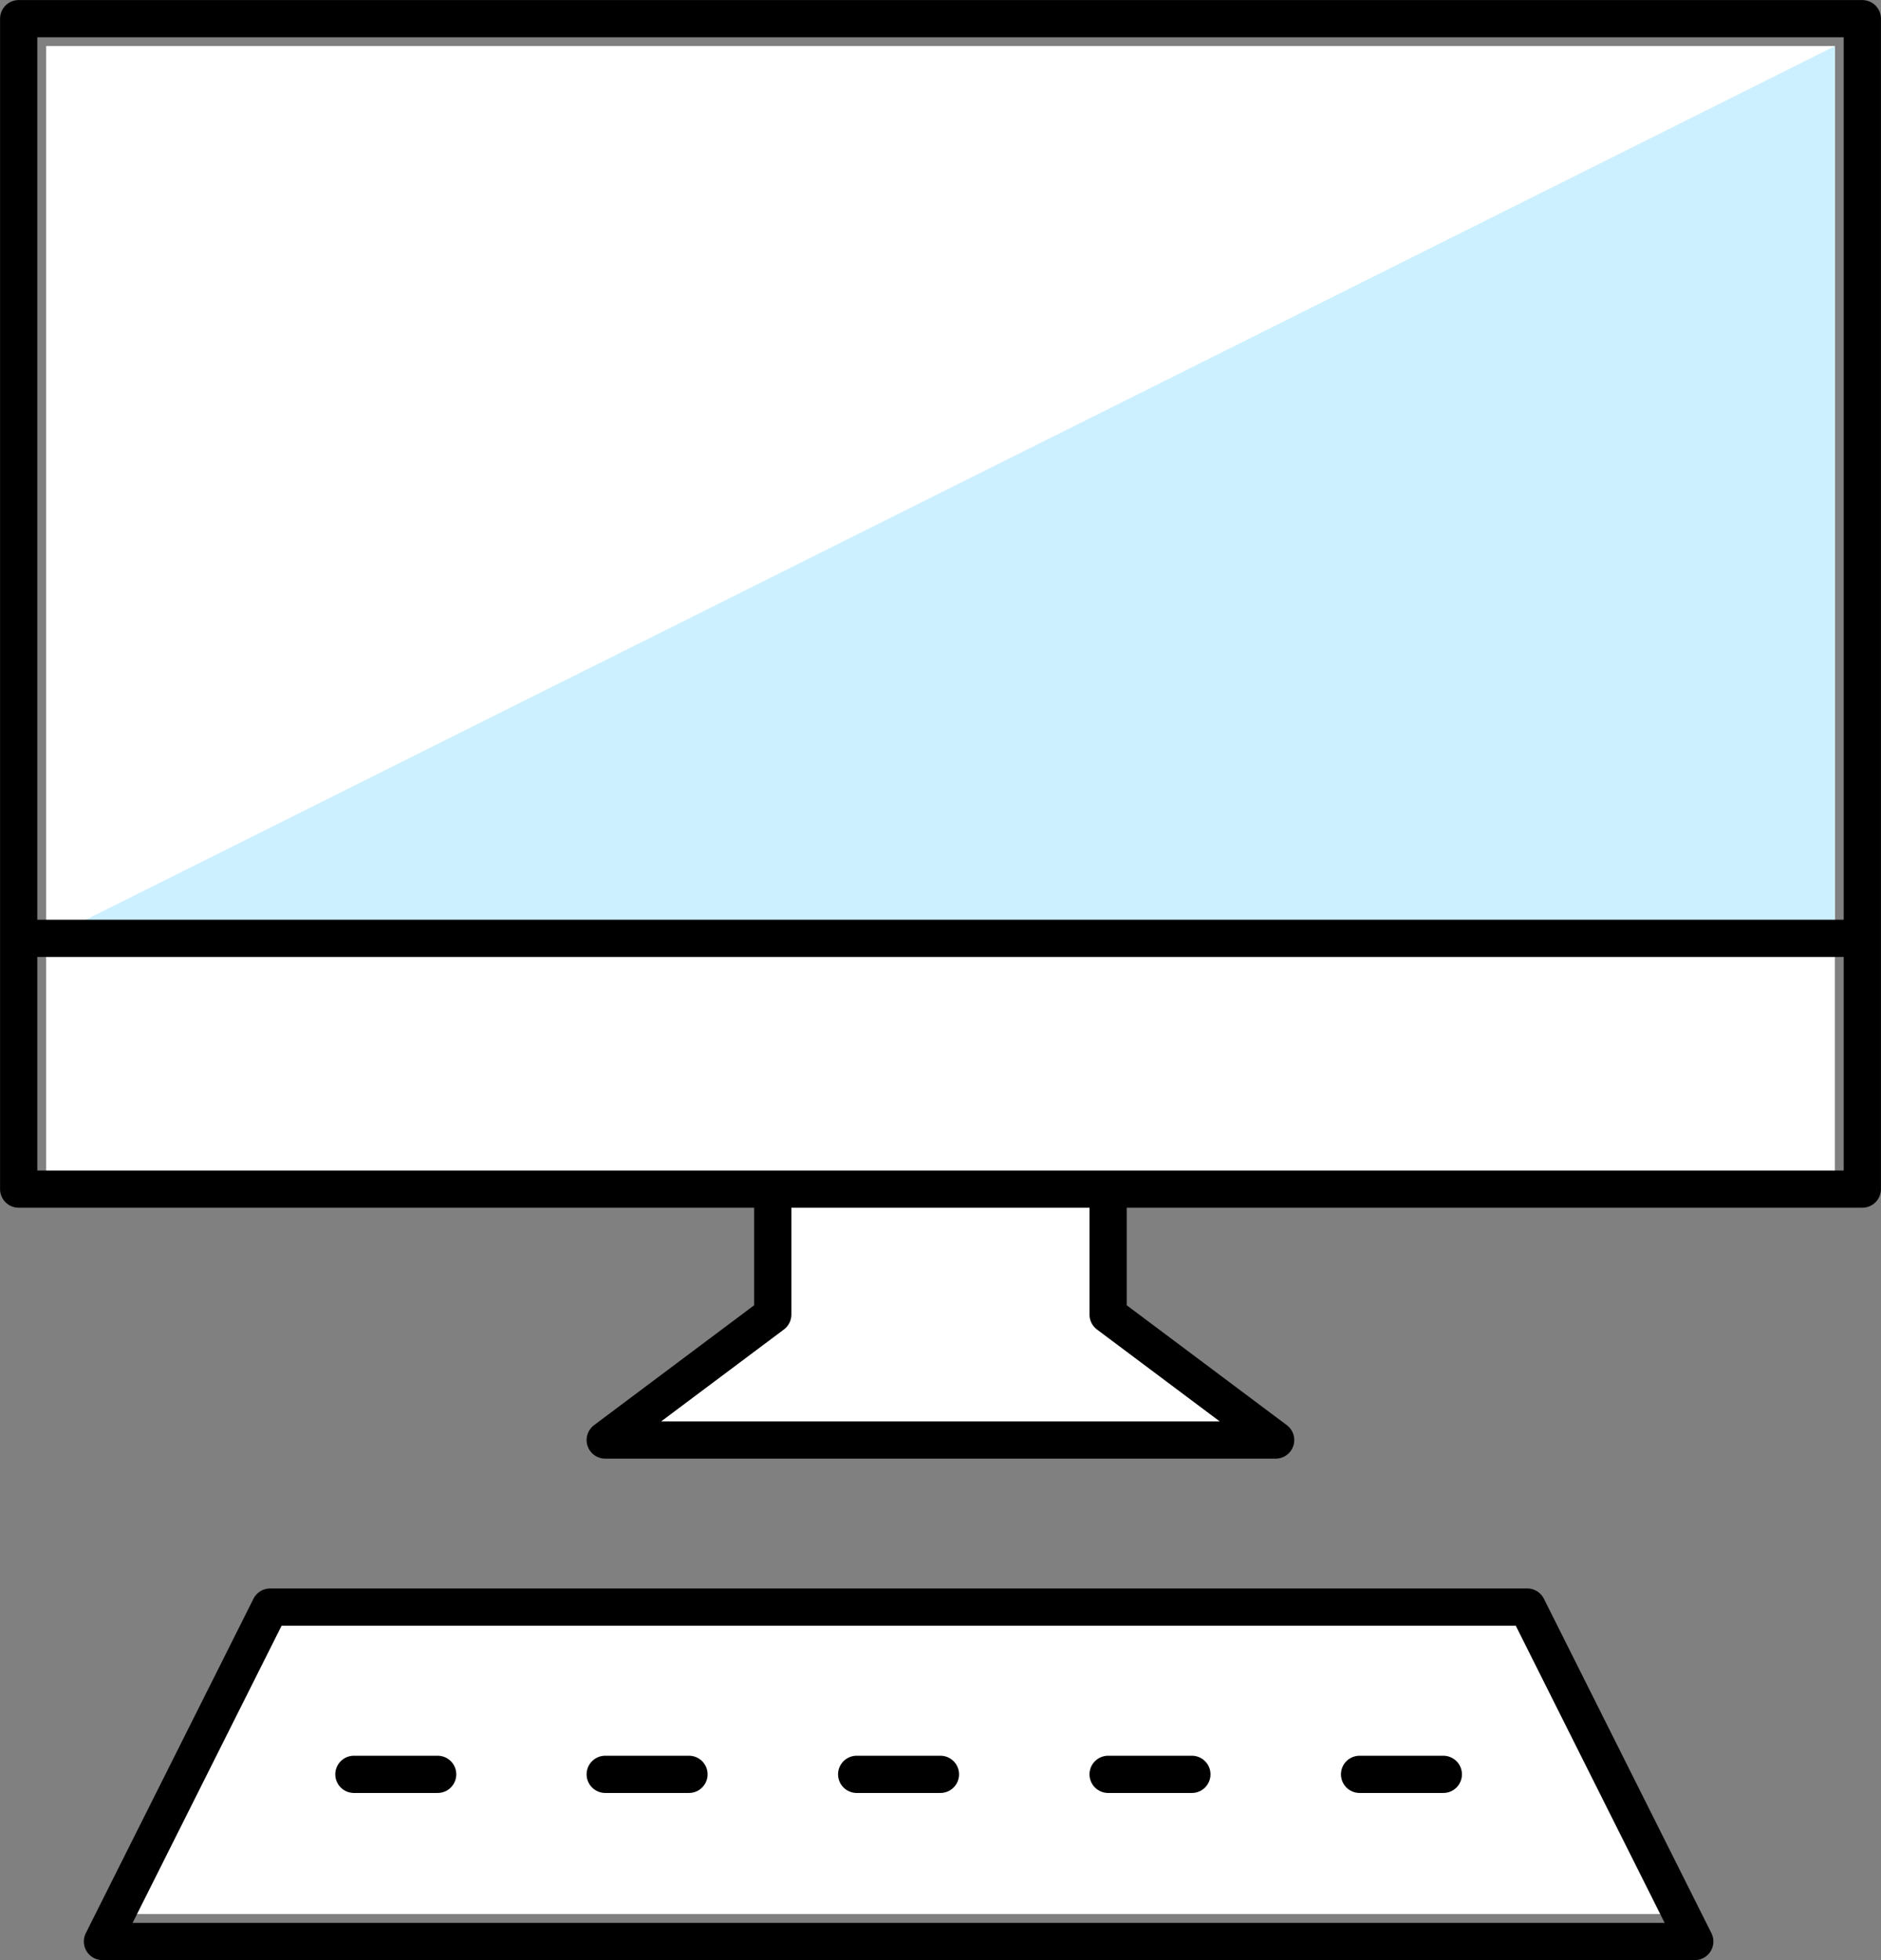
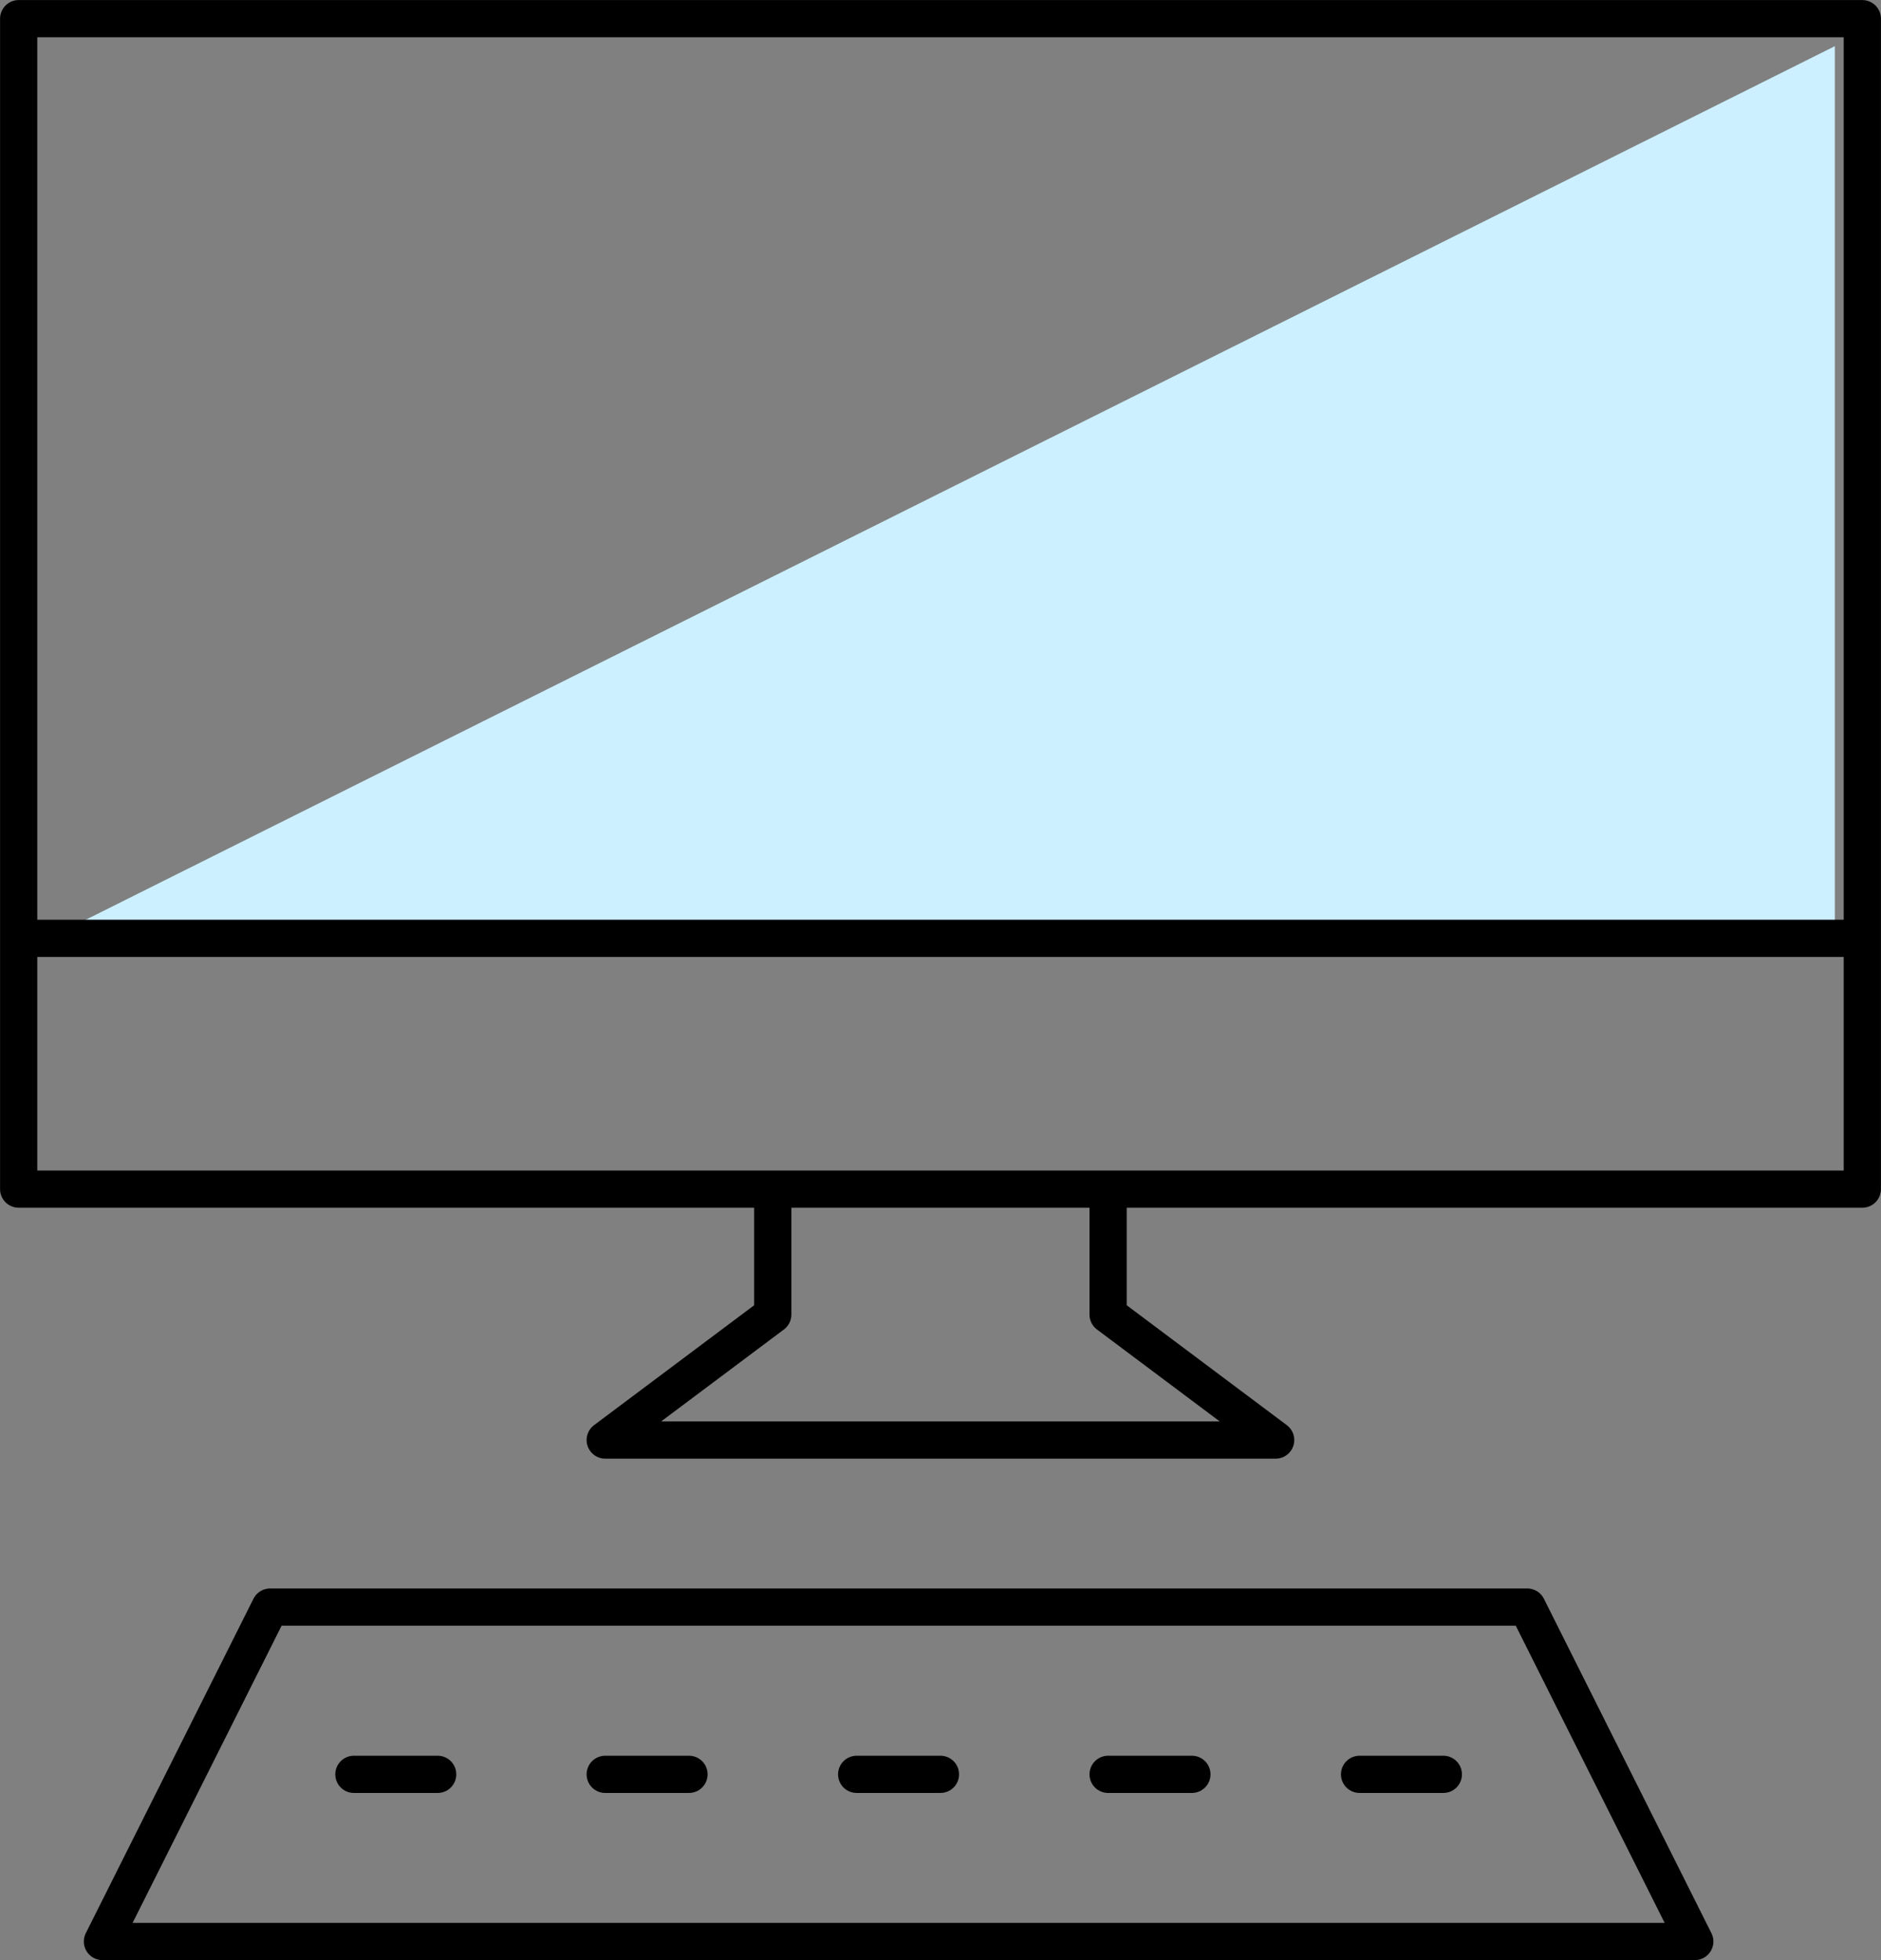
<svg xmlns="http://www.w3.org/2000/svg" id="Ebene_1" viewBox="0 0 143.03 149.05">
  <rect x="0" y="0" width="143.03" height="149.05" fill="#808080" stroke="none" />
  <defs>
    <style>.cls-1{fill:none;stroke:#000;stroke-linecap:round;stroke-linejoin:round;stroke-width:2.83px;}.cls-2{fill:#fff;}.cls-3{fill:#ccf0ff;}</style>
  </defs>
-   <polygon class="cls-2" points="127.15 145.54 9.69 145.54 22.06 120.84 114.79 120.84 127.15 145.54" />
-   <polygon class="cls-2" points="139.52 89.96 139.52 3.5 3.51 3.5 3.51 89.96 59.15 89.96 59.15 99.23 46.78 108.49 96.24 108.49 83.88 99.23 83.88 89.96 139.52 89.96" />
  <polygon class="cls-3" points="139.52 3.51 3.51 71.44 139.52 71.44 139.52 3.51" />
  <path class="cls-1" d="M103.38,134.92h6.37M84.26,134.92h6.37M65.14,134.92h6.37M46.02,134.92h6.37M26.91,134.92h6.37M128.86,147.63H7.79l12.75-25.43h95.59l12.74,25.43ZM84.26,90.42v9.54l12.74,9.54h-50.98l12.74-9.54v-9.54M1.42,71.35h140.19M1.42,1.42h140.19v89H1.42V1.42Z" />
</svg>